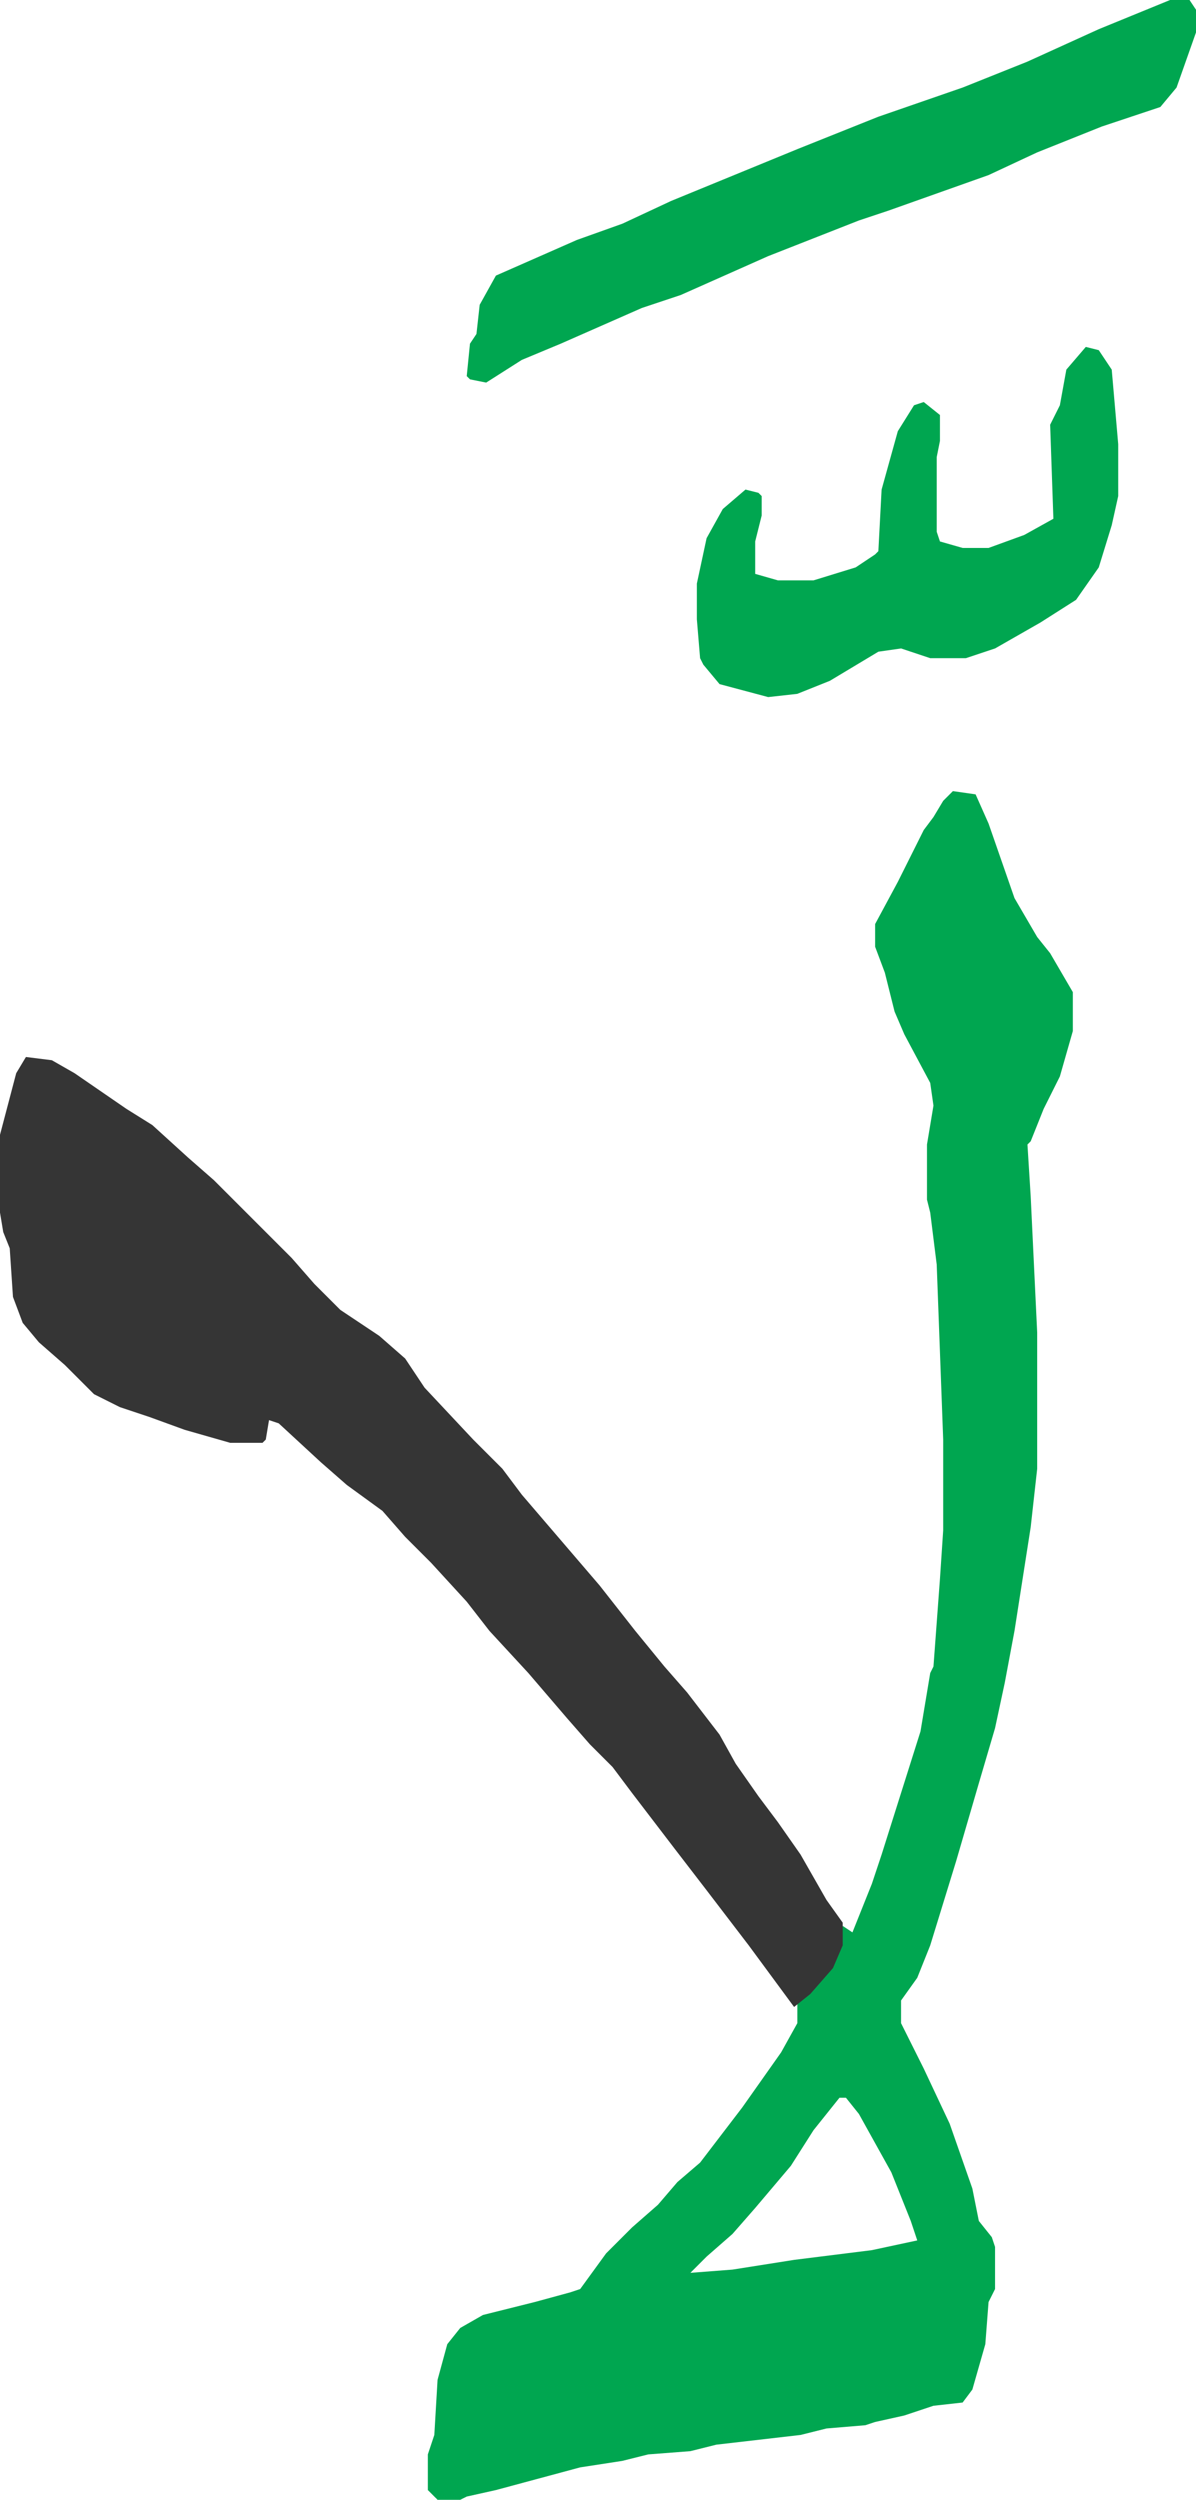
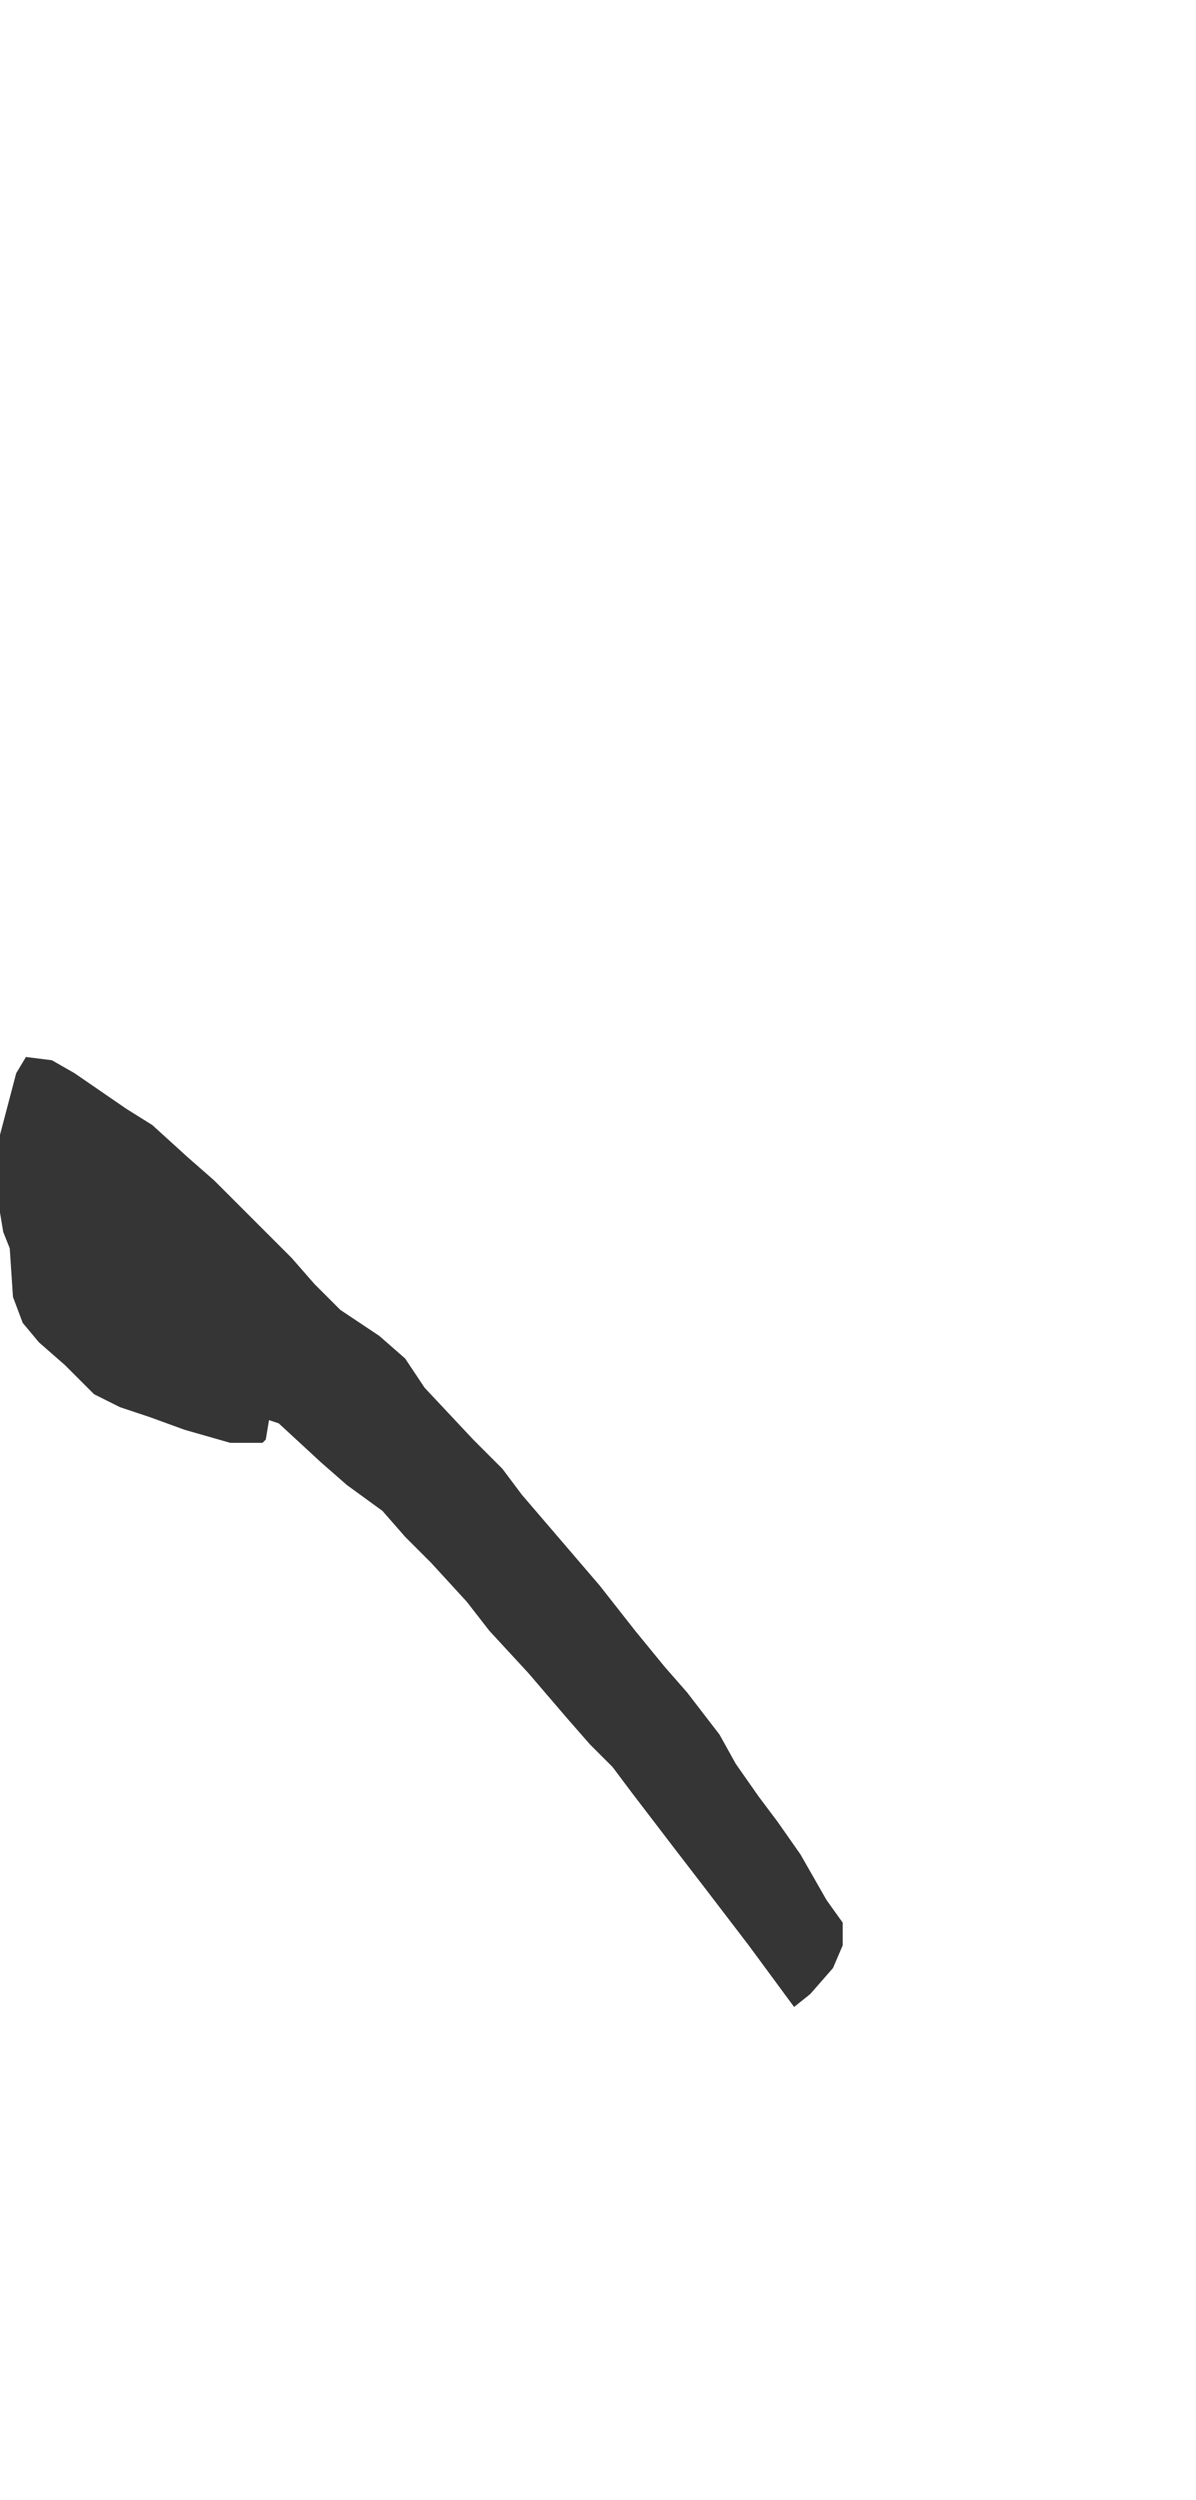
<svg xmlns="http://www.w3.org/2000/svg" viewBox="0 251 369 771">
-   <path d="m294 495 7 1 4 9 8 23 7 12 4 5 7 12v12l-4 14-5 10-4 10-1 1 1 16 2 42v42l-2 18-5 32-3 16-3 14-5 17-7 24-8 26-4 10-5 7v7l7 14 8 17 7 20 2 10 4 5 1 3v13l-2 4-1 13-4 14-3 4-9 1-9 3-9 2-3 1-12 1-8 2-26 3-8 2-13 1-8 2-13 2-26 7-9 2-2 1h-7l-3-3v-11l2-6 1-17 3-11 4-5 7-4 16-4 11-3 3-1 8-11 8-8 8-7 6-7 7-6 13-17 12-17 5-9v-6l9-9 3-5 2-10 3 2 6-15 3-9 12-38 3-18 1-2 2-27 1-15v-28l-2-54-2-16-1-4v-17l2-12-1-7-8-15-3-7-3-12-3-8v-7l7-13 4-8 4-8 3-4 3-5zm-35 403-8 10-7 11-11 13-7 8-8 7-5 5 13-1 19-3 24-3 14-3-2-6-6-15-10-18-4-5z" fill="#00a650" id="rule_idgham_with_ghunnah" />
  <path d="m8 577 8 1 7 4 16 11 8 5 11 10 8 7 24 24 7 8 8 8 12 8 8 7 6 9 15 16 9 9 6 8 12 14 12 14 11 14 9 11 7 8 10 13 5 9 7 10 6 8 7 10 8 14 5 7v7l-3 7-7 8-5 4-14-19-13-17-10-13-13-17-6-8-7-7-7-8-12-14-12-13-7-9-11-12-8-8-7-8-11-8-8-7-13-12-3-1-1 6-1 1H71l-14-4-11-4-9-3-8-4-9-9-8-7-5-6-3-8-1-15-2-5-1-6v-24l5-19z" fill="#353535" id="rule_normal" />
-   <path d="M361 251h6l2 3v7l-6 17-5 6-18 6-20 8-15 7-31 11-9 3-28 11-27 12-12 4-25 11-12 5-11 7-5-1-1-1 1-10 2-3 1-9 5-9 25-11 14-5 15-7 39-16 25-10 26-9 20-8 22-10zm-26 107 4 1 4 6 2 23v16l-2 9-4 13-7 10-11 7-14 8-9 3h-11l-9-3-7 1-15 9-10 4-9 1-15-4-5-6-1-2-1-12v-11l3-14 5-9 7-6 4 1 1 1v6l-2 8v10l7 2h11l13-4 6-4 1-1 1-19 5-18 5-8 3-1 5 4v8l-1 5v23l1 3 7 2h8l11-4 9-5-1-29 3-6 2-11z" fill="#00a650" id="rule_idgham_with_ghunnah" />
</svg>